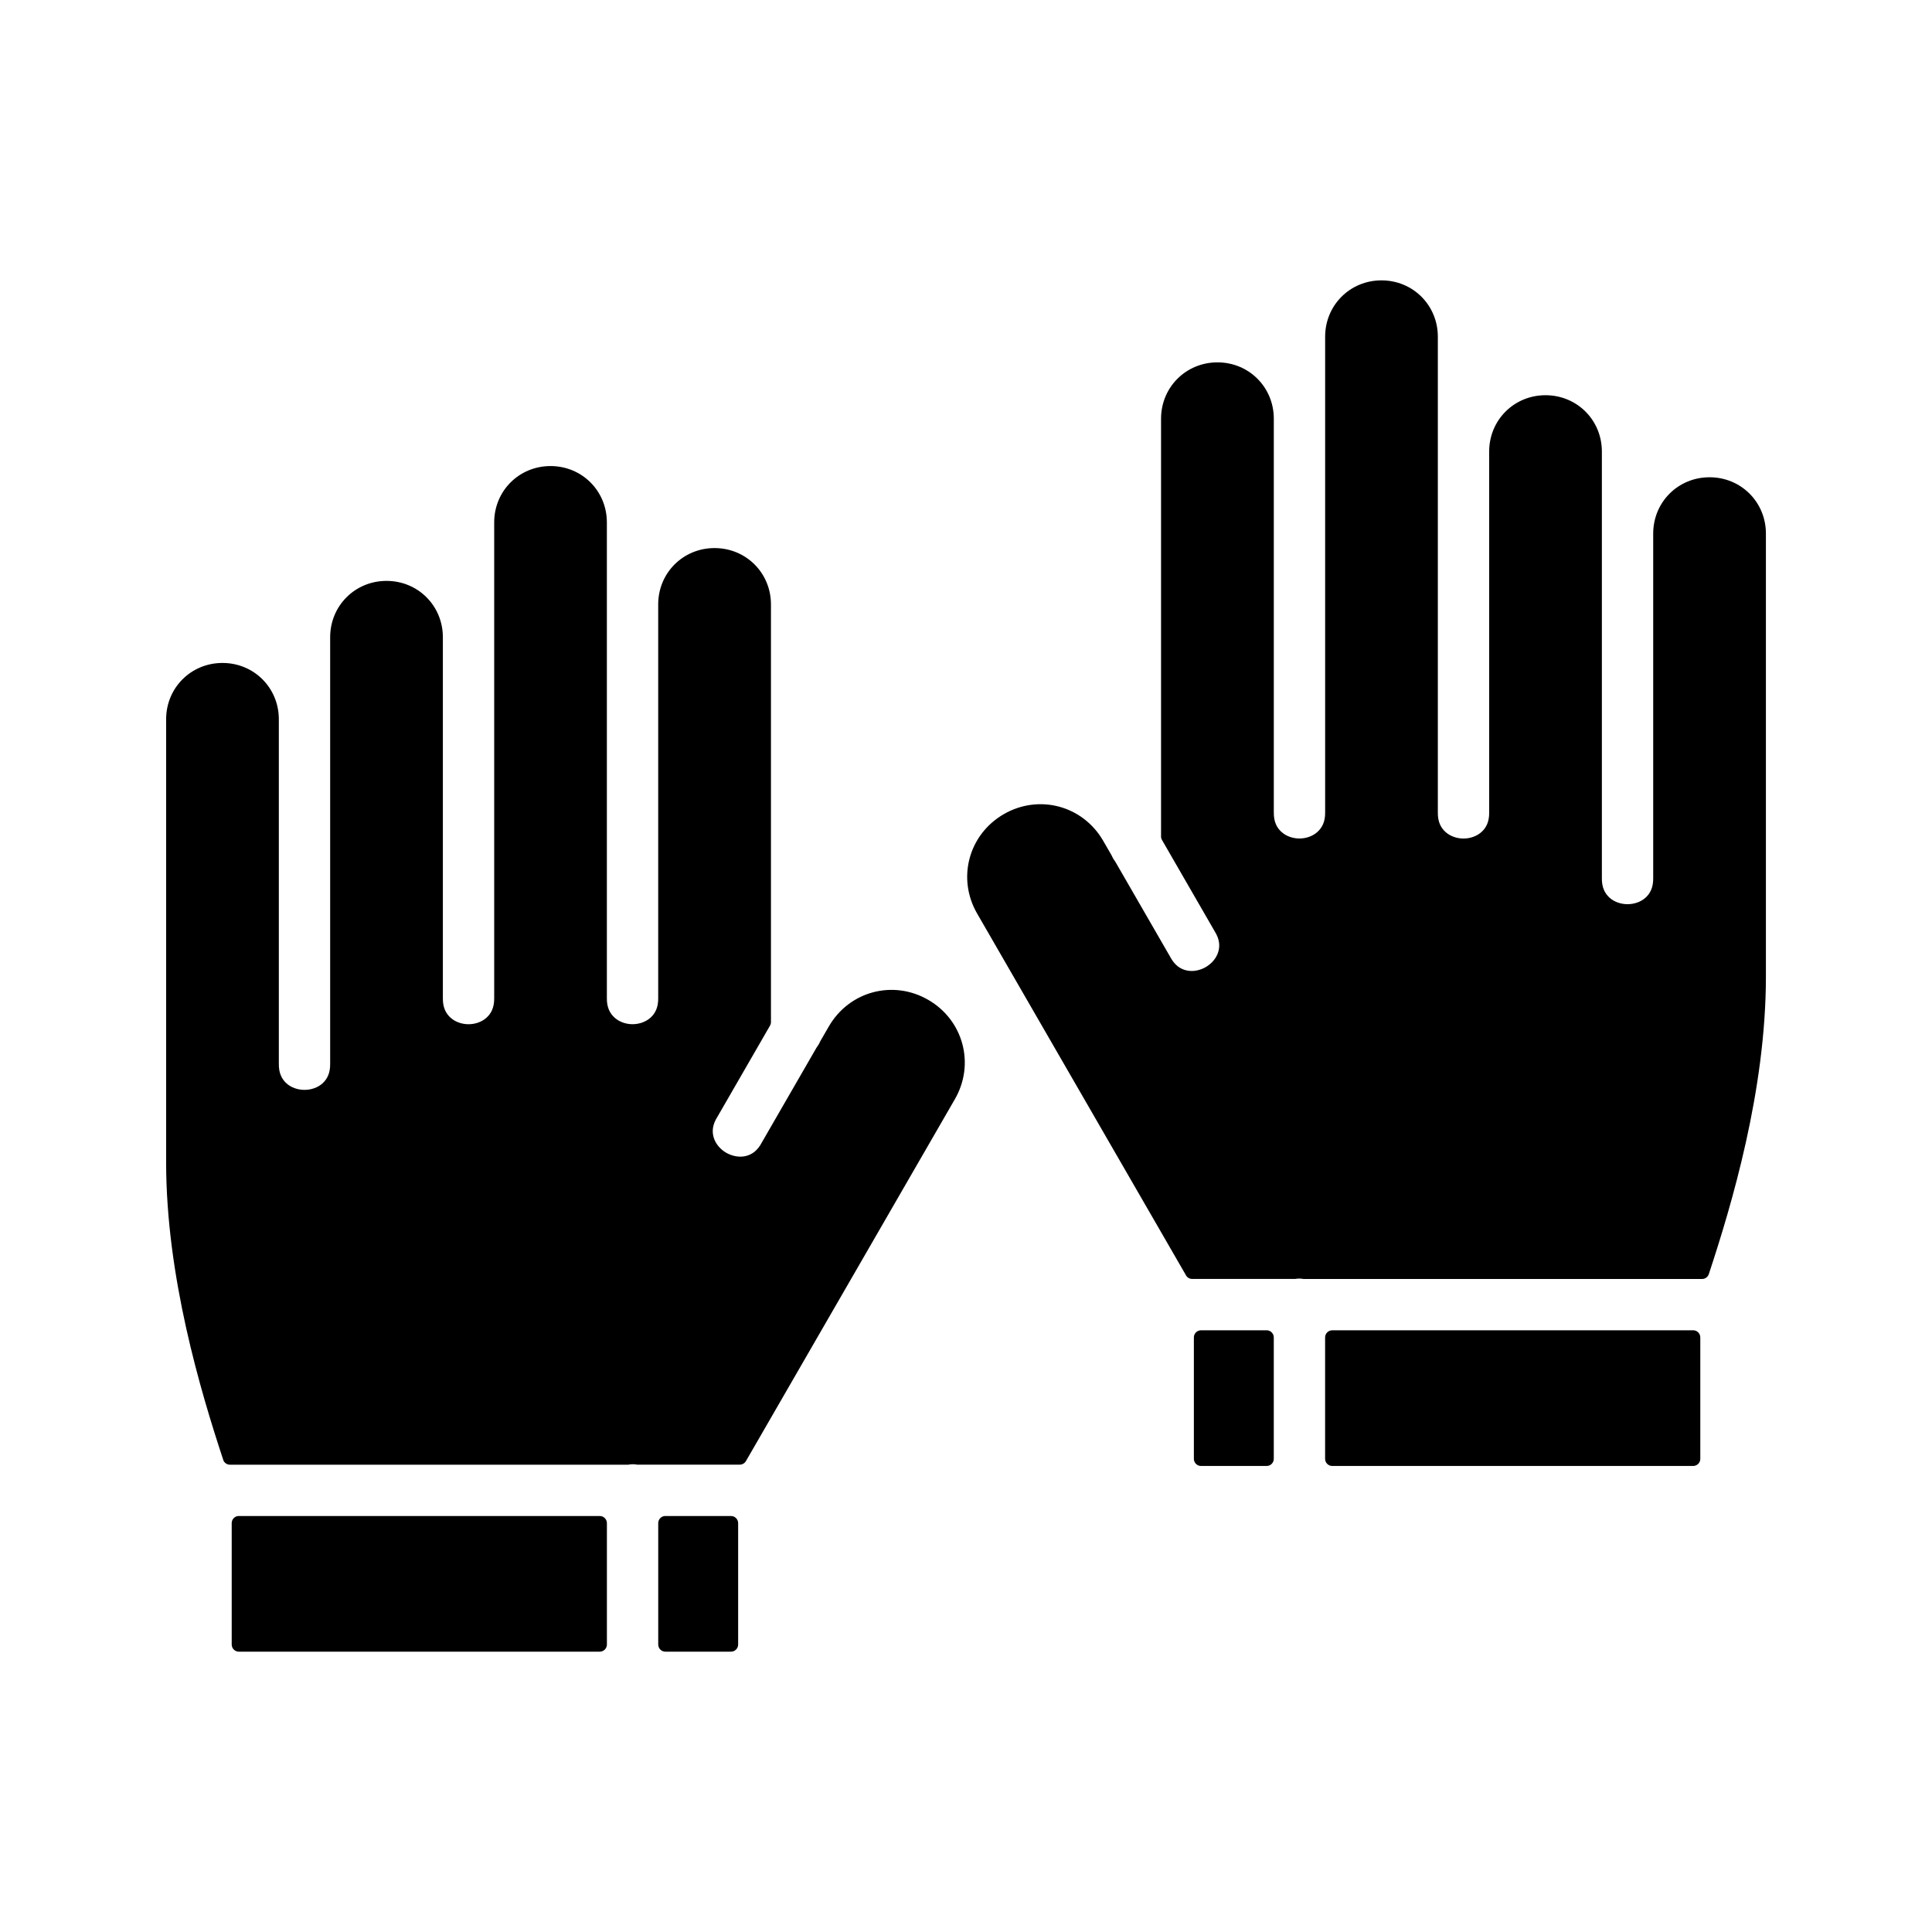
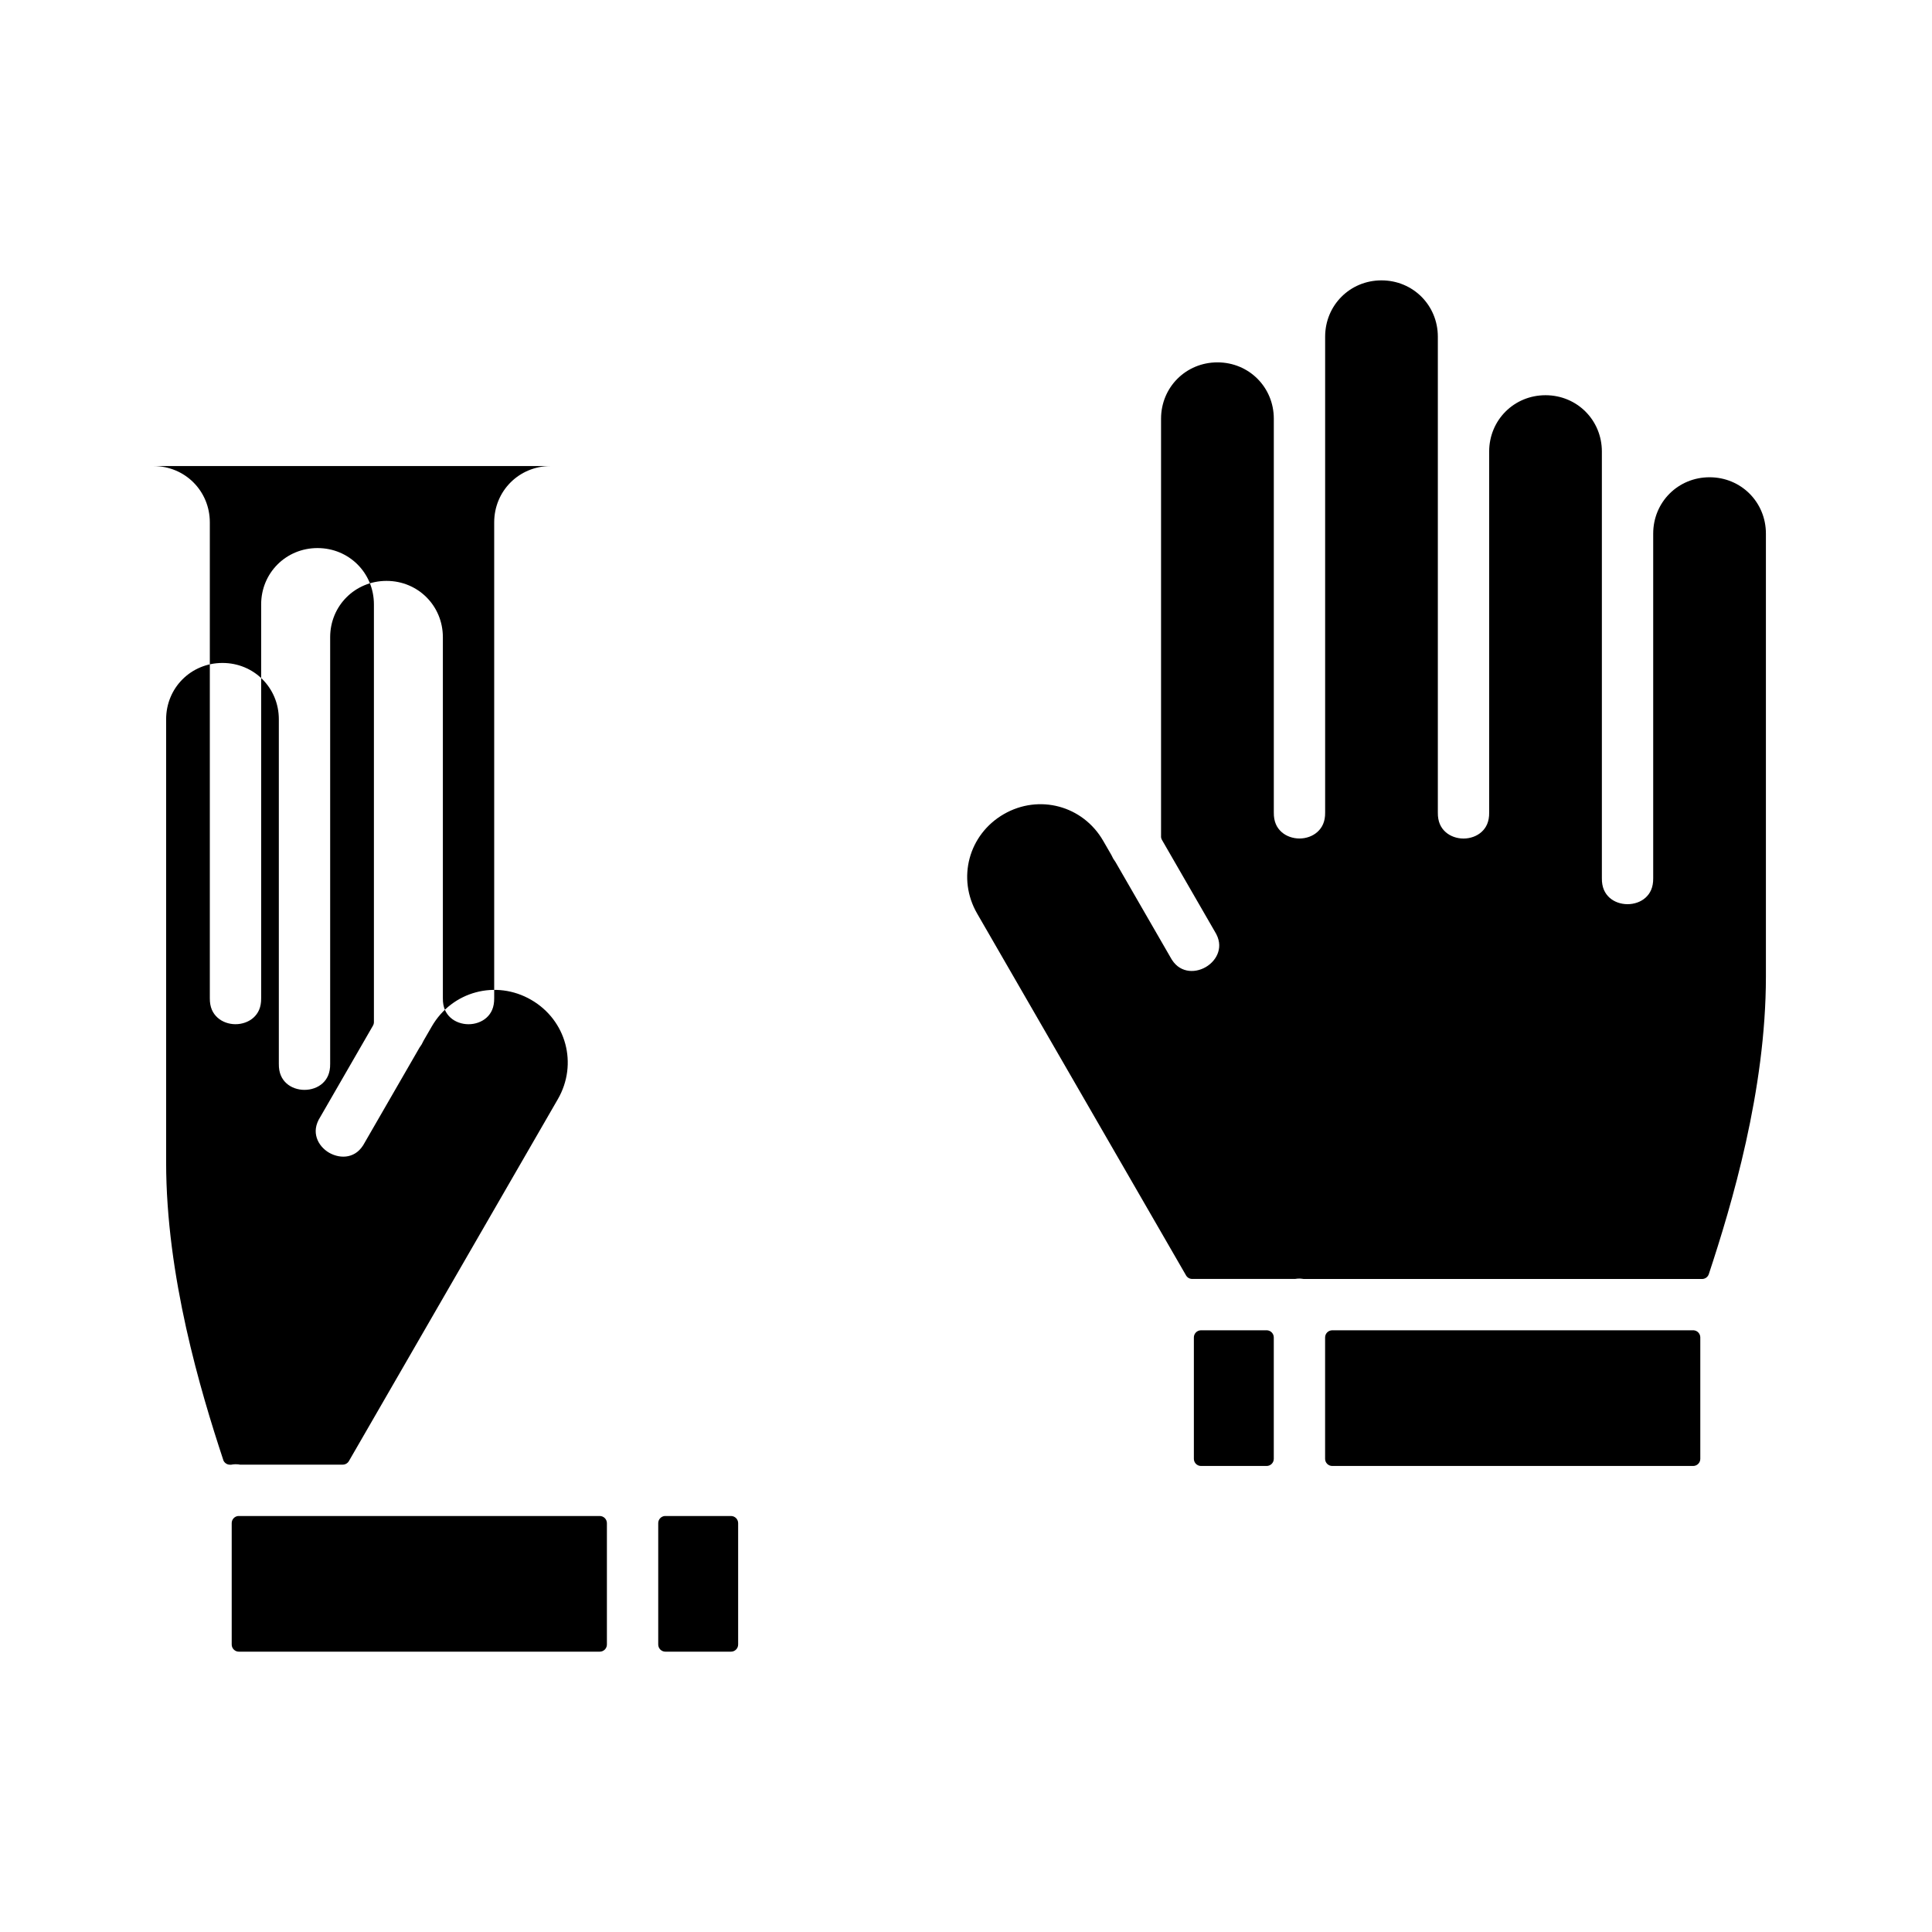
<svg xmlns="http://www.w3.org/2000/svg" fill="#000000" width="800px" height="800px" version="1.1" viewBox="144 144 512 512">
-   <path d="m510.11 218.3c-8.344 0-14.934 6.59-14.934 14.934v126.07c0.039 2.465-0.812 4.059-2.055 5.176-1.242 1.117-2.977 1.73-4.746 1.73-1.773 0-3.519-0.613-4.762-1.73-1.242-1.117-2.078-2.711-2.039-5.176v-104.34c0-8.344-6.59-14.934-14.934-14.934s-14.949 6.59-14.949 14.934v110.7l-0.008 0.004c0.004 0.332 0.098 0.66 0.266 0.945l13.887 24.074c0.016 0.027 0.031 0.051 0.047 0.078 1.355 2.144 1.453 3.961 0.945 5.574-0.508 1.613-1.734 3.043-3.297 3.949-1.562 0.902-3.406 1.254-5.059 0.887-1.652-0.371-3.18-1.363-4.363-3.609h0.004c-0.016-0.023-0.031-0.051-0.047-0.078l-14.434-25.02c-0.039-0.07-0.086-0.137-0.133-0.203-0.344-0.449-0.637-0.941-0.859-1.465-0.031-0.07-0.066-0.137-0.102-0.203l-2.188-3.785c-5.383-9.324-17.012-12.438-26.336-7.055-9.324 5.383-12.453 17.012-7.066 26.336l55.363 95.895h-0.004c0.336 0.586 0.965 0.945 1.641 0.945h26.926c0.109 0.008 0.219 0.008 0.328 0 0.422-0.078 0.844-0.109 1.273-0.102h-0.016c0.352 0.008 0.703 0.078 1.051 0.117h-0.004c0.113 0.012 0.227 0.012 0.34 0h105.22c0.816-0.004 1.535-0.527 1.789-1.301 6.043-18.293 15.129-48.688 15.129-78.844v-117.39c0-8.344-6.59-14.934-14.934-14.934s-14.934 6.59-14.934 14.934v91.297c0.039 2.465-0.797 4.074-2.039 5.191-1.242 1.117-2.988 1.715-4.762 1.715-1.773 0-3.519-0.598-4.762-1.715-1.242-1.117-2.078-2.727-2.039-5.191v-113.04c0-8.344-6.59-14.934-14.934-14.934s-14.934 6.59-14.934 14.934v95.645c0.039 2.465-0.797 4.059-2.039 5.176-1.242 1.117-2.988 1.73-4.762 1.73-1.773 0-3.519-0.613-4.762-1.73-1.242-1.117-2.078-2.711-2.039-5.176v-126.08c0-8.344-6.59-14.934-14.934-14.934zm-220.21 49.211c-8.344 0-14.934 6.59-14.934 14.934v126.08c0.031 2.465-0.797 4.059-2.039 5.176-1.242 1.117-2.988 1.73-4.762 1.73-1.773 0-3.519-0.613-4.762-1.73-1.242-1.117-2.074-2.711-2.039-5.176v-95.645c0-8.348-6.59-14.938-14.934-14.938s-14.934 6.59-14.934 14.938v113.04c0.035 2.465-0.797 4.074-2.039 5.191-1.242 1.117-2.988 1.715-4.762 1.715-1.773 0-3.519-0.598-4.762-1.715-1.242-1.117-2.074-2.727-2.039-5.191v-91.297c0-8.348-6.59-14.934-14.934-14.934s-14.934 6.59-14.934 14.934v117.39c0 30.156 9.086 60.551 15.129 78.844l-0.016-0.004c0.254 0.773 0.973 1.301 1.789 1.305h105.22c0.113 0.008 0.227 0.008 0.34 0 0.348-0.078 0.699-0.109 1.051-0.117h-0.016c0.426-0.004 0.852 0 1.273 0.102 0.105 0.008 0.215 0.008 0.324 0h26.926c0.68 0 1.305-0.363 1.641-0.949l55.363-95.895c5.383-9.324 2.254-20.953-7.066-26.336-9.324-5.383-20.953-2.269-26.336 7.055l-2.188 3.785c-0.039 0.066-0.074 0.137-0.105 0.207-0.223 0.52-0.516 1.016-0.859 1.465v-0.004c-0.047 0.066-0.09 0.137-0.133 0.207l-14.434 25.02h0.004c-0.016 0.027-0.031 0.051-0.047 0.078-1.18 2.246-2.711 3.242-4.363 3.609-1.652 0.363-3.492 0-5.059-0.887-1.562-0.902-2.789-2.336-3.297-3.949s-0.41-3.43 0.945-5.574c0.02-0.027 0.035-0.055 0.051-0.078l13.887-24.074h-0.004c0.172-0.289 0.262-0.613 0.266-0.945v-110.7c0-8.344-6.606-14.934-14.949-14.934s-14.934 6.59-14.934 14.934v104.34c0.039 2.465-0.797 4.059-2.039 5.176-1.242 1.117-2.988 1.73-4.762 1.73-1.773 0-3.504-0.613-4.746-1.73-1.242-1.117-2.09-2.711-2.055-5.176v-126.07c0-8.348-6.59-14.938-14.934-14.938zm172.25 229.04-0.004-0.004c-0.992 0.07-1.762 0.898-1.758 1.895v32.16c0 1.047 0.848 1.895 1.891 1.895h17.391c1.047 0 1.895-0.848 1.895-1.895v-32.16c0.004-0.98-0.742-1.801-1.715-1.895h-0.18-17.391-0.133zm34.777 0v-0.004c-0.992 0.07-1.762 0.898-1.762 1.895v32.16c0 1.047 0.848 1.895 1.895 1.895h95.641c1.047 0 1.895-0.848 1.895-1.895v-32.16c0.004-0.977-0.73-1.793-1.699-1.895-0.066-0.004-0.129-0.004-0.195 0h-95.641-0.137zm-289.82 49.211-0.004-0.004c-0.969 0.102-1.703 0.918-1.699 1.895v32.16c0 0.504 0.199 0.984 0.555 1.34 0.355 0.355 0.836 0.555 1.336 0.555h95.645c0.5 0 0.984-0.199 1.34-0.555 0.352-0.355 0.555-0.836 0.555-1.34v-32.16c-0.004-1.047-0.848-1.895-1.895-1.895h-95.645c-0.062-0.004-0.125-0.004-0.191 0zm113.05 0-0.004-0.004c-0.973 0.094-1.719 0.914-1.715 1.895v32.16c0 0.504 0.199 0.984 0.555 1.34 0.355 0.355 0.836 0.555 1.34 0.555h17.391-0.004c0.504 0 0.984-0.199 1.34-0.555 0.355-0.355 0.555-0.836 0.555-1.34v-32.16c0-1.047-0.848-1.895-1.895-1.895h-17.391 0.004-0.18z" />
+   <path d="m510.11 218.3c-8.344 0-14.934 6.59-14.934 14.934v126.07c0.039 2.465-0.812 4.059-2.055 5.176-1.242 1.117-2.977 1.73-4.746 1.73-1.773 0-3.519-0.613-4.762-1.73-1.242-1.117-2.078-2.711-2.039-5.176v-104.34c0-8.344-6.59-14.934-14.934-14.934s-14.949 6.59-14.949 14.934v110.7l-0.008 0.004c0.004 0.332 0.098 0.66 0.266 0.945l13.887 24.074c0.016 0.027 0.031 0.051 0.047 0.078 1.355 2.144 1.453 3.961 0.945 5.574-0.508 1.613-1.734 3.043-3.297 3.949-1.562 0.902-3.406 1.254-5.059 0.887-1.652-0.371-3.18-1.363-4.363-3.609h0.004c-0.016-0.023-0.031-0.051-0.047-0.078l-14.434-25.02c-0.039-0.07-0.086-0.137-0.133-0.203-0.344-0.449-0.637-0.941-0.859-1.465-0.031-0.07-0.066-0.137-0.102-0.203l-2.188-3.785c-5.383-9.324-17.012-12.438-26.336-7.055-9.324 5.383-12.453 17.012-7.066 26.336l55.363 95.895h-0.004c0.336 0.586 0.965 0.945 1.641 0.945h26.926c0.109 0.008 0.219 0.008 0.328 0 0.422-0.078 0.844-0.109 1.273-0.102h-0.016c0.352 0.008 0.703 0.078 1.051 0.117h-0.004c0.113 0.012 0.227 0.012 0.34 0h105.22c0.816-0.004 1.535-0.527 1.789-1.301 6.043-18.293 15.129-48.688 15.129-78.844v-117.39c0-8.344-6.59-14.934-14.934-14.934s-14.934 6.59-14.934 14.934v91.297c0.039 2.465-0.797 4.074-2.039 5.191-1.242 1.117-2.988 1.715-4.762 1.715-1.773 0-3.519-0.598-4.762-1.715-1.242-1.117-2.078-2.727-2.039-5.191v-113.04c0-8.344-6.59-14.934-14.934-14.934s-14.934 6.59-14.934 14.934v95.645c0.039 2.465-0.797 4.059-2.039 5.176-1.242 1.117-2.988 1.73-4.762 1.73-1.773 0-3.519-0.613-4.762-1.73-1.242-1.117-2.078-2.711-2.039-5.176v-126.08c0-8.344-6.59-14.934-14.934-14.934zm-220.21 49.211c-8.344 0-14.934 6.59-14.934 14.934v126.08c0.031 2.465-0.797 4.059-2.039 5.176-1.242 1.117-2.988 1.73-4.762 1.73-1.773 0-3.519-0.613-4.762-1.73-1.242-1.117-2.074-2.711-2.039-5.176v-95.645c0-8.348-6.59-14.938-14.934-14.938s-14.934 6.59-14.934 14.938v113.04c0.035 2.465-0.797 4.074-2.039 5.191-1.242 1.117-2.988 1.715-4.762 1.715-1.773 0-3.519-0.598-4.762-1.715-1.242-1.117-2.074-2.727-2.039-5.191v-91.297c0-8.348-6.59-14.934-14.934-14.934s-14.934 6.59-14.934 14.934v117.39c0 30.156 9.086 60.551 15.129 78.844l-0.016-0.004c0.254 0.773 0.973 1.301 1.789 1.305c0.113 0.008 0.227 0.008 0.34 0 0.348-0.078 0.699-0.109 1.051-0.117h-0.016c0.426-0.004 0.852 0 1.273 0.102 0.105 0.008 0.215 0.008 0.324 0h26.926c0.68 0 1.305-0.363 1.641-0.949l55.363-95.895c5.383-9.324 2.254-20.953-7.066-26.336-9.324-5.383-20.953-2.269-26.336 7.055l-2.188 3.785c-0.039 0.066-0.074 0.137-0.105 0.207-0.223 0.52-0.516 1.016-0.859 1.465v-0.004c-0.047 0.066-0.09 0.137-0.133 0.207l-14.434 25.02h0.004c-0.016 0.027-0.031 0.051-0.047 0.078-1.18 2.246-2.711 3.242-4.363 3.609-1.652 0.363-3.492 0-5.059-0.887-1.562-0.902-2.789-2.336-3.297-3.949s-0.41-3.43 0.945-5.574c0.02-0.027 0.035-0.055 0.051-0.078l13.887-24.074h-0.004c0.172-0.289 0.262-0.613 0.266-0.945v-110.7c0-8.344-6.606-14.934-14.949-14.934s-14.934 6.59-14.934 14.934v104.34c0.039 2.465-0.797 4.059-2.039 5.176-1.242 1.117-2.988 1.73-4.762 1.73-1.773 0-3.504-0.613-4.746-1.73-1.242-1.117-2.09-2.711-2.055-5.176v-126.07c0-8.348-6.59-14.938-14.934-14.938zm172.25 229.04-0.004-0.004c-0.992 0.07-1.762 0.898-1.758 1.895v32.16c0 1.047 0.848 1.895 1.891 1.895h17.391c1.047 0 1.895-0.848 1.895-1.895v-32.16c0.004-0.98-0.742-1.801-1.715-1.895h-0.18-17.391-0.133zm34.777 0v-0.004c-0.992 0.07-1.762 0.898-1.762 1.895v32.16c0 1.047 0.848 1.895 1.895 1.895h95.641c1.047 0 1.895-0.848 1.895-1.895v-32.16c0.004-0.977-0.73-1.793-1.699-1.895-0.066-0.004-0.129-0.004-0.195 0h-95.641-0.137zm-289.82 49.211-0.004-0.004c-0.969 0.102-1.703 0.918-1.699 1.895v32.16c0 0.504 0.199 0.984 0.555 1.34 0.355 0.355 0.836 0.555 1.336 0.555h95.645c0.5 0 0.984-0.199 1.34-0.555 0.352-0.355 0.555-0.836 0.555-1.34v-32.16c-0.004-1.047-0.848-1.895-1.895-1.895h-95.645c-0.062-0.004-0.125-0.004-0.191 0zm113.05 0-0.004-0.004c-0.973 0.094-1.719 0.914-1.715 1.895v32.16c0 0.504 0.199 0.984 0.555 1.34 0.355 0.355 0.836 0.555 1.34 0.555h17.391-0.004c0.504 0 0.984-0.199 1.34-0.555 0.355-0.355 0.555-0.836 0.555-1.34v-32.16c0-1.047-0.848-1.895-1.895-1.895h-17.391 0.004-0.18z" />
</svg>